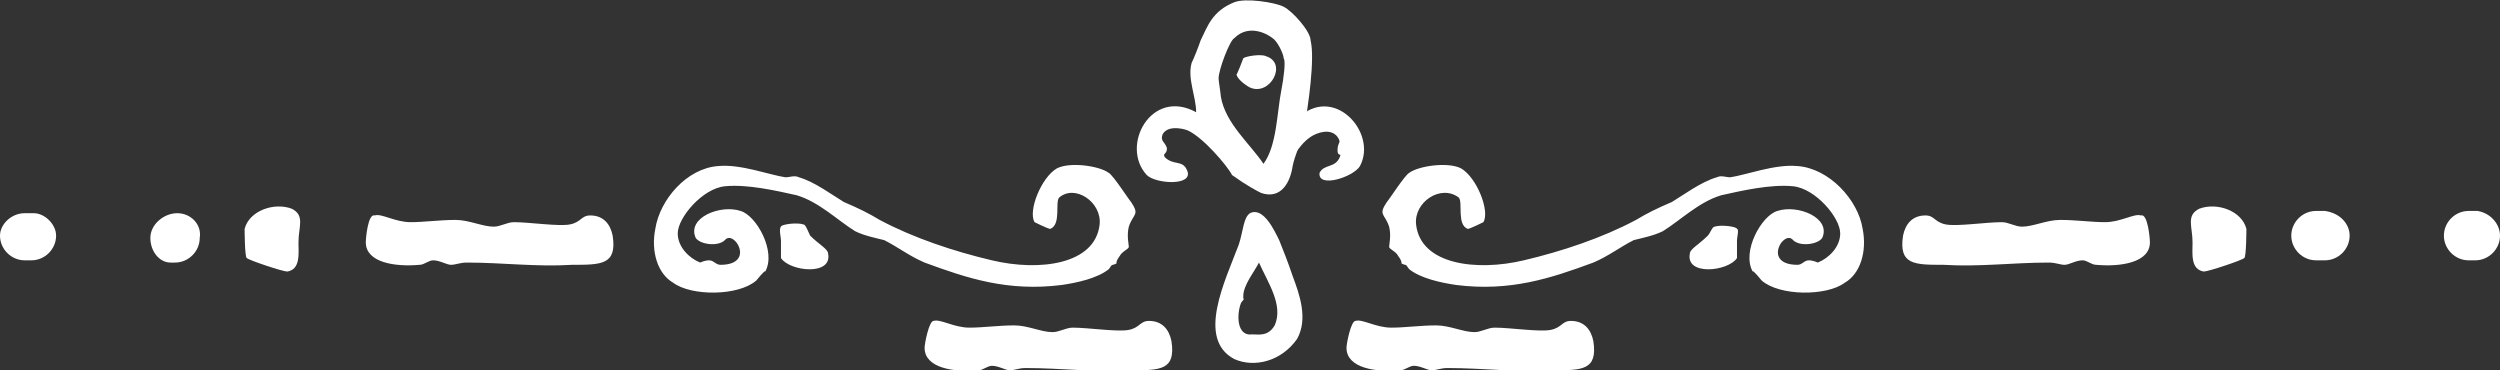
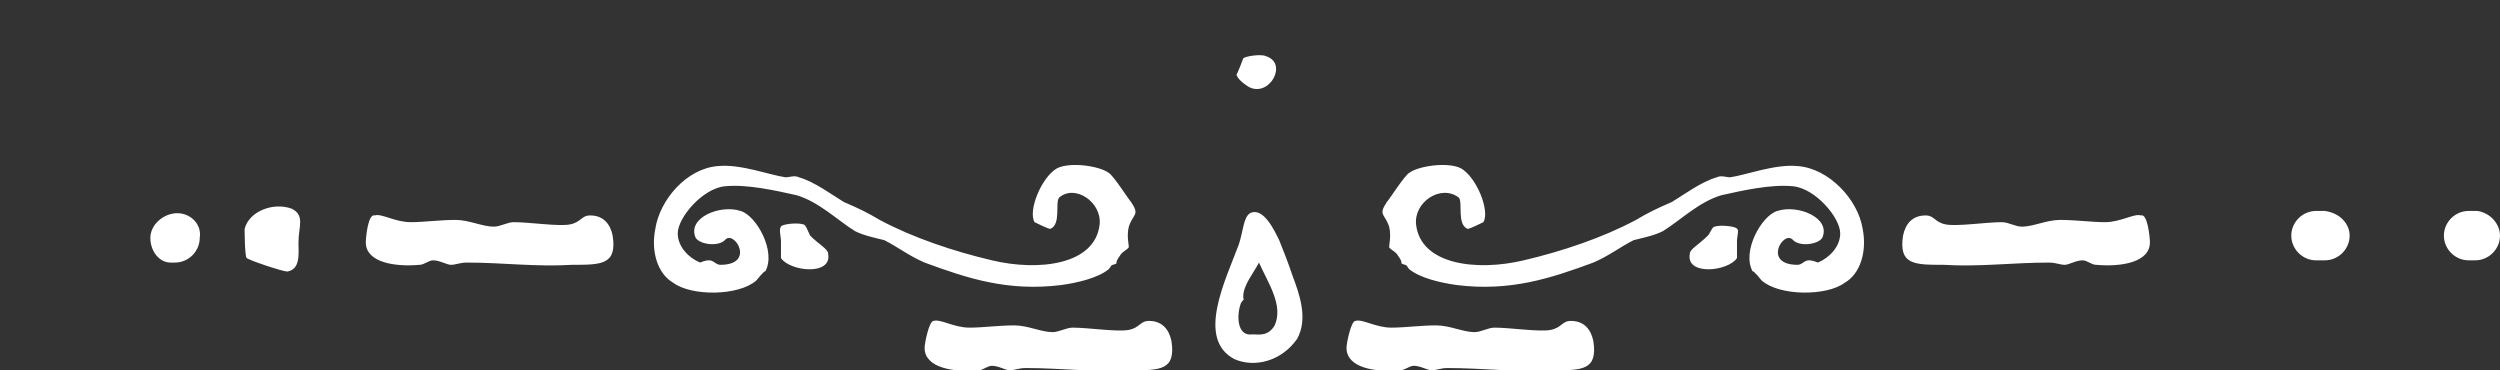
<svg xmlns="http://www.w3.org/2000/svg" id="Layer_1" x="0px" y="0px" viewBox="0 0 111.4 16.5" style="enable-background:new 0 0 111.4 16.5;" xml:space="preserve">
  <rect x="0" y="0" width="111.4" height="16.5" fill="#333333" stroke="none" />
  <style type="text/css">	.st0{fill:#FFFFFF;}</style>
  <g>
    <g>
      <g>
-         <path class="st0" d="M100.1,10.2c0-0.1,0,1.3-0.1,1.3c-0.1,0.1-1.6,0.6-1.8,0.6c-0.6-0.1-0.5-0.8-0.5-1.3c0-0.7-0.3-1.2,0.3-1.5    C98.8,9,99.9,9.4,100.1,10.2z" />
-       </g>
+         </g>
    </g>
    <g>
      <g>
        <path class="st0" d="M83,10.2c0.2,1-0.1,2-0.8,2.4c-0.8,0.6-2.9,0.6-3.7-0.1c0,0-0.4-0.5-0.4-0.4c-0.5-0.9,0.4-2.5,1.1-2.7    c0.9-0.3,2.4,0.3,2,1.2c-0.2,0.3-1,0.4-1.3,0.1c-0.4-0.5-1.4,1.1,0.2,1.1c0.2,0,0.3-0.2,0.5-0.2c0.2,0,0.4,0.1,0.4,0.1    c0.5-0.2,1-0.7,1-1.3c0-0.7-1.1-2-2.1-2.1c-1-0.1-2.3,0.2-3.2,0.4c-1,0.3-1.8,1.1-2.6,1.6c-0.4,0.2-0.9,0.3-1.3,0.4    c-0.6,0.3-1.1,0.7-1.8,1c-1.9,0.7-3.7,1.3-6.1,1c-0.7-0.1-1.6-0.3-2.1-0.7c-0.1-0.1-0.1-0.2-0.2-0.2c-0.3-0.1,0,0-0.3-0.4    c-0.1-0.2-0.4-0.3-0.4-0.4c0-0.1,0.1-0.5,0-0.9c-0.2-0.6-0.5-0.5-0.1-1.1c0.1-0.1,0.8-1.2,1-1.3c0.4-0.3,1.7-0.5,2.3-0.2    c0.7,0.4,1.3,1.9,1,2.4c0,0-0.6,0.3-0.7,0.3c-0.5-0.2-0.2-1.2-0.4-1.4C64.2,8.2,63,9,63.1,10c0.2,1.8,2.7,2.1,4.8,1.6    c1.7-0.4,3.5-1,5-1.8c0.5-0.3,0.9-0.5,1.6-0.8c0.5-0.3,1.3-0.9,2-1.1c0.2-0.1,0.4,0,0.6,0c0.7-0.1,2-0.6,3-0.5    C81.5,7.5,82.8,8.9,83,10.2z" />
      </g>
    </g>
    <g>
      <g>
        <path class="st0" d="M77.4,10.7c0,0.1,0,0.8,0,0.8c-0.4,0.6-2.3,0.8-2.1-0.2c0-0.2,0.4-0.4,0.8-0.8c0.1-0.1,0.2-0.4,0.3-0.4    c0.3-0.1,1,0,1,0.1C77.5,10.2,77.4,10.6,77.4,10.7z" />
      </g>
    </g>
    <g>
      <g>
        <path class="st0" d="M95.8,10.8c0,0.9-1.3,1.1-2.4,1c-0.2,0-0.4-0.2-0.6-0.2c-0.3,0-0.6,0.2-0.8,0.2c-0.2,0-0.4-0.1-0.7-0.1    c-1.6,0-3.1,0.2-4.7,0.1c-1.3,0-2,0-1.8-1.3c0.1-0.5,0.4-0.9,1-0.9c0.4,0,0.4,0.3,0.9,0.4c0.5,0.1,1.8-0.1,2.5-0.1    c0.3,0,0.6,0.2,0.9,0.2c0.5,0,1.1-0.3,1.7-0.3c0.7,0,1.4,0.1,2,0.1c0.7,0,1.3-0.4,1.6-0.3C95.7,9.5,95.8,10.6,95.8,10.8z" />
      </g>
    </g>
    <g>
      <g>
        <path class="st0" d="M10.9,10.2c0-0.1,0,1.3,0.1,1.3c0.1,0.1,1.6,0.6,1.8,0.6c0.6-0.1,0.5-0.8,0.5-1.3c0-0.7,0.3-1.2-0.3-1.5    C12.2,9,11.1,9.4,10.9,10.2z" />
      </g>
    </g>
    <g>
      <g>
        <path class="st0" d="M29.2,10.2c-0.2,1,0.1,2,0.8,2.4c0.8,0.6,2.9,0.6,3.7-0.1c0,0,0.4-0.5,0.4-0.4c0.5-0.9-0.4-2.5-1.1-2.7    c-0.9-0.3-2.4,0.3-2,1.2c0.2,0.3,1,0.4,1.3,0.1c0.4-0.5,1.4,1.1-0.2,1.1c-0.2,0-0.3-0.2-0.5-0.2c-0.2,0-0.4,0.1-0.4,0.1    c-0.5-0.2-1-0.7-1-1.3c0-0.7,1.1-2,2.1-2.1c1-0.1,2.3,0.2,3.2,0.4c1,0.3,1.8,1.1,2.6,1.6c0.4,0.2,0.9,0.3,1.3,0.4    c0.6,0.3,1.1,0.7,1.8,1c1.9,0.7,3.7,1.3,6.1,1c0.7-0.1,1.6-0.3,2.1-0.7c0.1-0.1,0.1-0.2,0.2-0.2c0.3-0.1,0,0,0.3-0.4    c0.1-0.2,0.4-0.3,0.4-0.4c0-0.1-0.1-0.5,0-0.9c0.2-0.6,0.5-0.5,0.1-1.1c-0.1-0.1-0.8-1.2-1-1.3c-0.4-0.3-1.7-0.5-2.3-0.2    c-0.7,0.4-1.3,1.9-1,2.4c0,0,0.6,0.3,0.7,0.3c0.5-0.2,0.2-1.2,0.4-1.4C47.9,8.2,49.1,9,49,10c-0.2,1.8-2.7,2.1-4.8,1.6    c-1.7-0.4-3.5-1-5-1.8c-0.5-0.3-0.9-0.5-1.6-0.8c-0.5-0.3-1.3-0.9-2-1.1c-0.2-0.1-0.4,0-0.6,0c-0.7-0.1-2-0.6-3-0.5    C30.6,7.5,29.4,8.9,29.2,10.2z" />
      </g>
    </g>
    <g>
      <g>
        <path class="st0" d="M34.8,10.7c0,0.1,0,0.8,0,0.8c0.4,0.6,2.3,0.8,2.1-0.2c0-0.2-0.4-0.4-0.8-0.8C36,10.3,35.9,10,35.8,10    c-0.3-0.1-1,0-1,0.1C34.7,10.2,34.8,10.6,34.8,10.7z" />
      </g>
    </g>
    <g>
      <g>
        <path class="st0" d="M16.3,10.8c0,0.9,1.3,1.1,2.4,1c0.2,0,0.4-0.2,0.6-0.2c0.3,0,0.6,0.2,0.8,0.2c0.2,0,0.4-0.1,0.7-0.1    c1.6,0,3.1,0.2,4.7,0.1c1.3,0,2,0,1.8-1.3c-0.1-0.5-0.4-0.9-1-0.9c-0.4,0-0.4,0.3-0.9,0.4c-0.5,0.1-1.8-0.1-2.5-0.1    c-0.3,0-0.6,0.2-0.9,0.2c-0.5,0-1.1-0.3-1.7-0.3c-0.7,0-1.4,0.1-2,0.1c-0.7,0-1.3-0.4-1.6-0.3C16.4,9.5,16.3,10.6,16.3,10.8z" />
      </g>
    </g>
    <g>
      <g>
-         <path class="st0" d="M2.5,10.5c0,0.6-0.5,1.1-1.1,1.1H1.1c-0.6,0-1.1-0.5-1.1-1.1C0,10,0.5,9.5,1.1,9.5h0.4    C2,9.5,2.5,10,2.5,10.5z" />
-       </g>
+         </g>
      <g>
        <path class="st0" d="M7.9,9.5c-0.6,0-1.2,0.5-1.2,1.1c0,0.6,0.4,1.1,0.9,1.1h0.2c0.6,0,1.1-0.5,1.1-1.1C9,10,8.5,9.5,7.9,9.5z" />
      </g>
      <path class="st0" d="M111.4,10.5c0,0.6-0.5,1.1-1.1,1.1H110c-0.6,0-1.1-0.5-1.1-1.1c0-0.6,0.5-1.1,1.1-1.1h0.4   C111,9.5,111.4,10,111.4,10.5z" />
      <path class="st0" d="M104.7,10.5c0,0.6-0.5,1.1-1.1,1.1h-0.4c-0.6,0-1.1-0.5-1.1-1.1c0-0.6,0.5-1.1,1.1-1.1h0.4   C104.3,9.5,104.7,10,104.7,10.5z" />
    </g>
    <g>
      <g>
-         <path class="st0" d="M53.3,5c0-0.7-0.4-1.5-0.2-2.2c0.1-0.2,0.3-0.7,0.4-1c0.3-0.6,0.5-1.3,1.5-1.7c0.5-0.2,1.8,0,2.2,0.2    c0.4,0.2,1.2,1.1,1.2,1.5c0.2,0.8-0.1,2.9-0.3,4c-0.1,0.5-0.4,1.1-0.5,1.6c-0.1,0.7-0.5,1.5-1.4,1.2c-0.2-0.1-0.6-0.3-1.3-0.8    c-0.2-0.4-1.3-1.7-2-2c-0.3-0.1-0.9-0.2-1.1,0.2c-0.1,0.3,0.1,0.3,0.2,0.6C52,6.9,51.8,6.8,51.9,7c0.4,0.4,0.8,0.1,1,0.6    c0.3,0.7-1.4,0.6-1.8,0.2C49.9,6.5,51.3,3.9,53.3,5z M57.1,4c0.1-0.5,0.2-1.3,0.1-1.4c0-0.2-0.3-0.8-0.5-0.9    c-0.1-0.1-1-0.7-1.7,0c-0.2,0.1-0.7,1.4-0.7,1.8c0,0.1,0.1,0.7,0.1,0.8c0.2,1.2,1.3,2.1,1.9,3C56.9,6.5,56.9,5,57.1,4z" />
-       </g>
+         </g>
    </g>
    <g>
      <g>
        <path class="st0" d="M55.7,3.9c-0.2-0.1-0.6-0.4-0.6-0.6c0,0.1,0.3-0.7,0.3-0.7c0.1-0.1,0.8-0.2,1-0.1    C57.4,2.8,56.6,4.3,55.7,3.9z" />
      </g>
    </g>
    <g>
-       <path class="st0" d="M57.4,7.4l0.4-2.1c1.6-1.6,3.6,0.6,2.8,2.1c-0.3,0.5-1.9,1-1.8,0.3C59,7.3,59.5,7.5,59.7,7   c0.1-0.2-0.1,0-0.1-0.3c0-0.4,0.2-0.3,0-0.6c-0.3-0.4-0.9-0.2-1.2,0C57.8,6.5,57.4,7.4,57.4,7.4z" />
-     </g>
+       </g>
    <g>
      <g>
        <path class="st0" d="M60,15.5c0,0.9,1.3,1.1,2.4,1c0.2,0,0.4-0.2,0.6-0.2c0.3,0,0.6,0.2,0.8,0.2c0.2,0,0.4-0.1,0.7-0.1    c1.6,0,3.1,0.2,4.7,0.1c1.3,0,2,0,1.8-1.3c-0.1-0.5-0.4-0.9-1-0.9c-0.4,0-0.4,0.3-0.9,0.4c-0.5,0.1-1.8-0.1-2.5-0.1    c-0.3,0-0.6,0.2-0.9,0.2c-0.5,0-1.1-0.3-1.7-0.3c-0.7,0-1.4,0.1-2,0.1c-0.7,0-1.3-0.4-1.6-0.3C60.2,14.3,60,15.3,60,15.5z" />
      </g>
    </g>
    <g>
      <g>
        <path class="st0" d="M41.2,15.5c0,0.9,1.3,1.1,2.4,1c0.2,0,0.4-0.2,0.6-0.2c0.3,0,0.6,0.2,0.8,0.2c0.2,0,0.4-0.1,0.7-0.1    c1.6,0,3.1,0.2,4.7,0.1c1.3,0,2,0,1.8-1.3c-0.1-0.5-0.4-0.9-1-0.9c-0.4,0-0.4,0.3-0.9,0.4c-0.5,0.1-1.8-0.1-2.5-0.1    c-0.3,0-0.6,0.2-0.9,0.2c-0.5,0-1.1-0.3-1.7-0.3c-0.7,0-1.4,0.1-2,0.1c-0.7,0-1.3-0.4-1.6-0.3C41.4,14.3,41.2,15.3,41.2,15.5z" />
      </g>
    </g>
    <g>
      <g>
        <path class="st0" d="M55,16c-1.7-0.9-0.4-3.5,0.2-5.1c0.2-0.6,0.2-1.2,0.5-1.4c0.6-0.3,1.1,0.8,1.3,1.2c0.2,0.5,0.4,1,0.6,1.6    c0.3,0.8,0.7,1.9,0.2,2.8C57.1,16.1,55.9,16.4,55,16z M55.4,13.2c0,0.3,0.1,0-0.1,0.3c-0.2,0.5-0.2,1.5,0.5,1.4    c0.3,0,0.7,0.1,1-0.4c0.4-0.9-0.3-1.9-0.7-2.8C55.9,12.1,55.4,12.7,55.4,13.2z" />
      </g>
    </g>
  </g>
</svg>